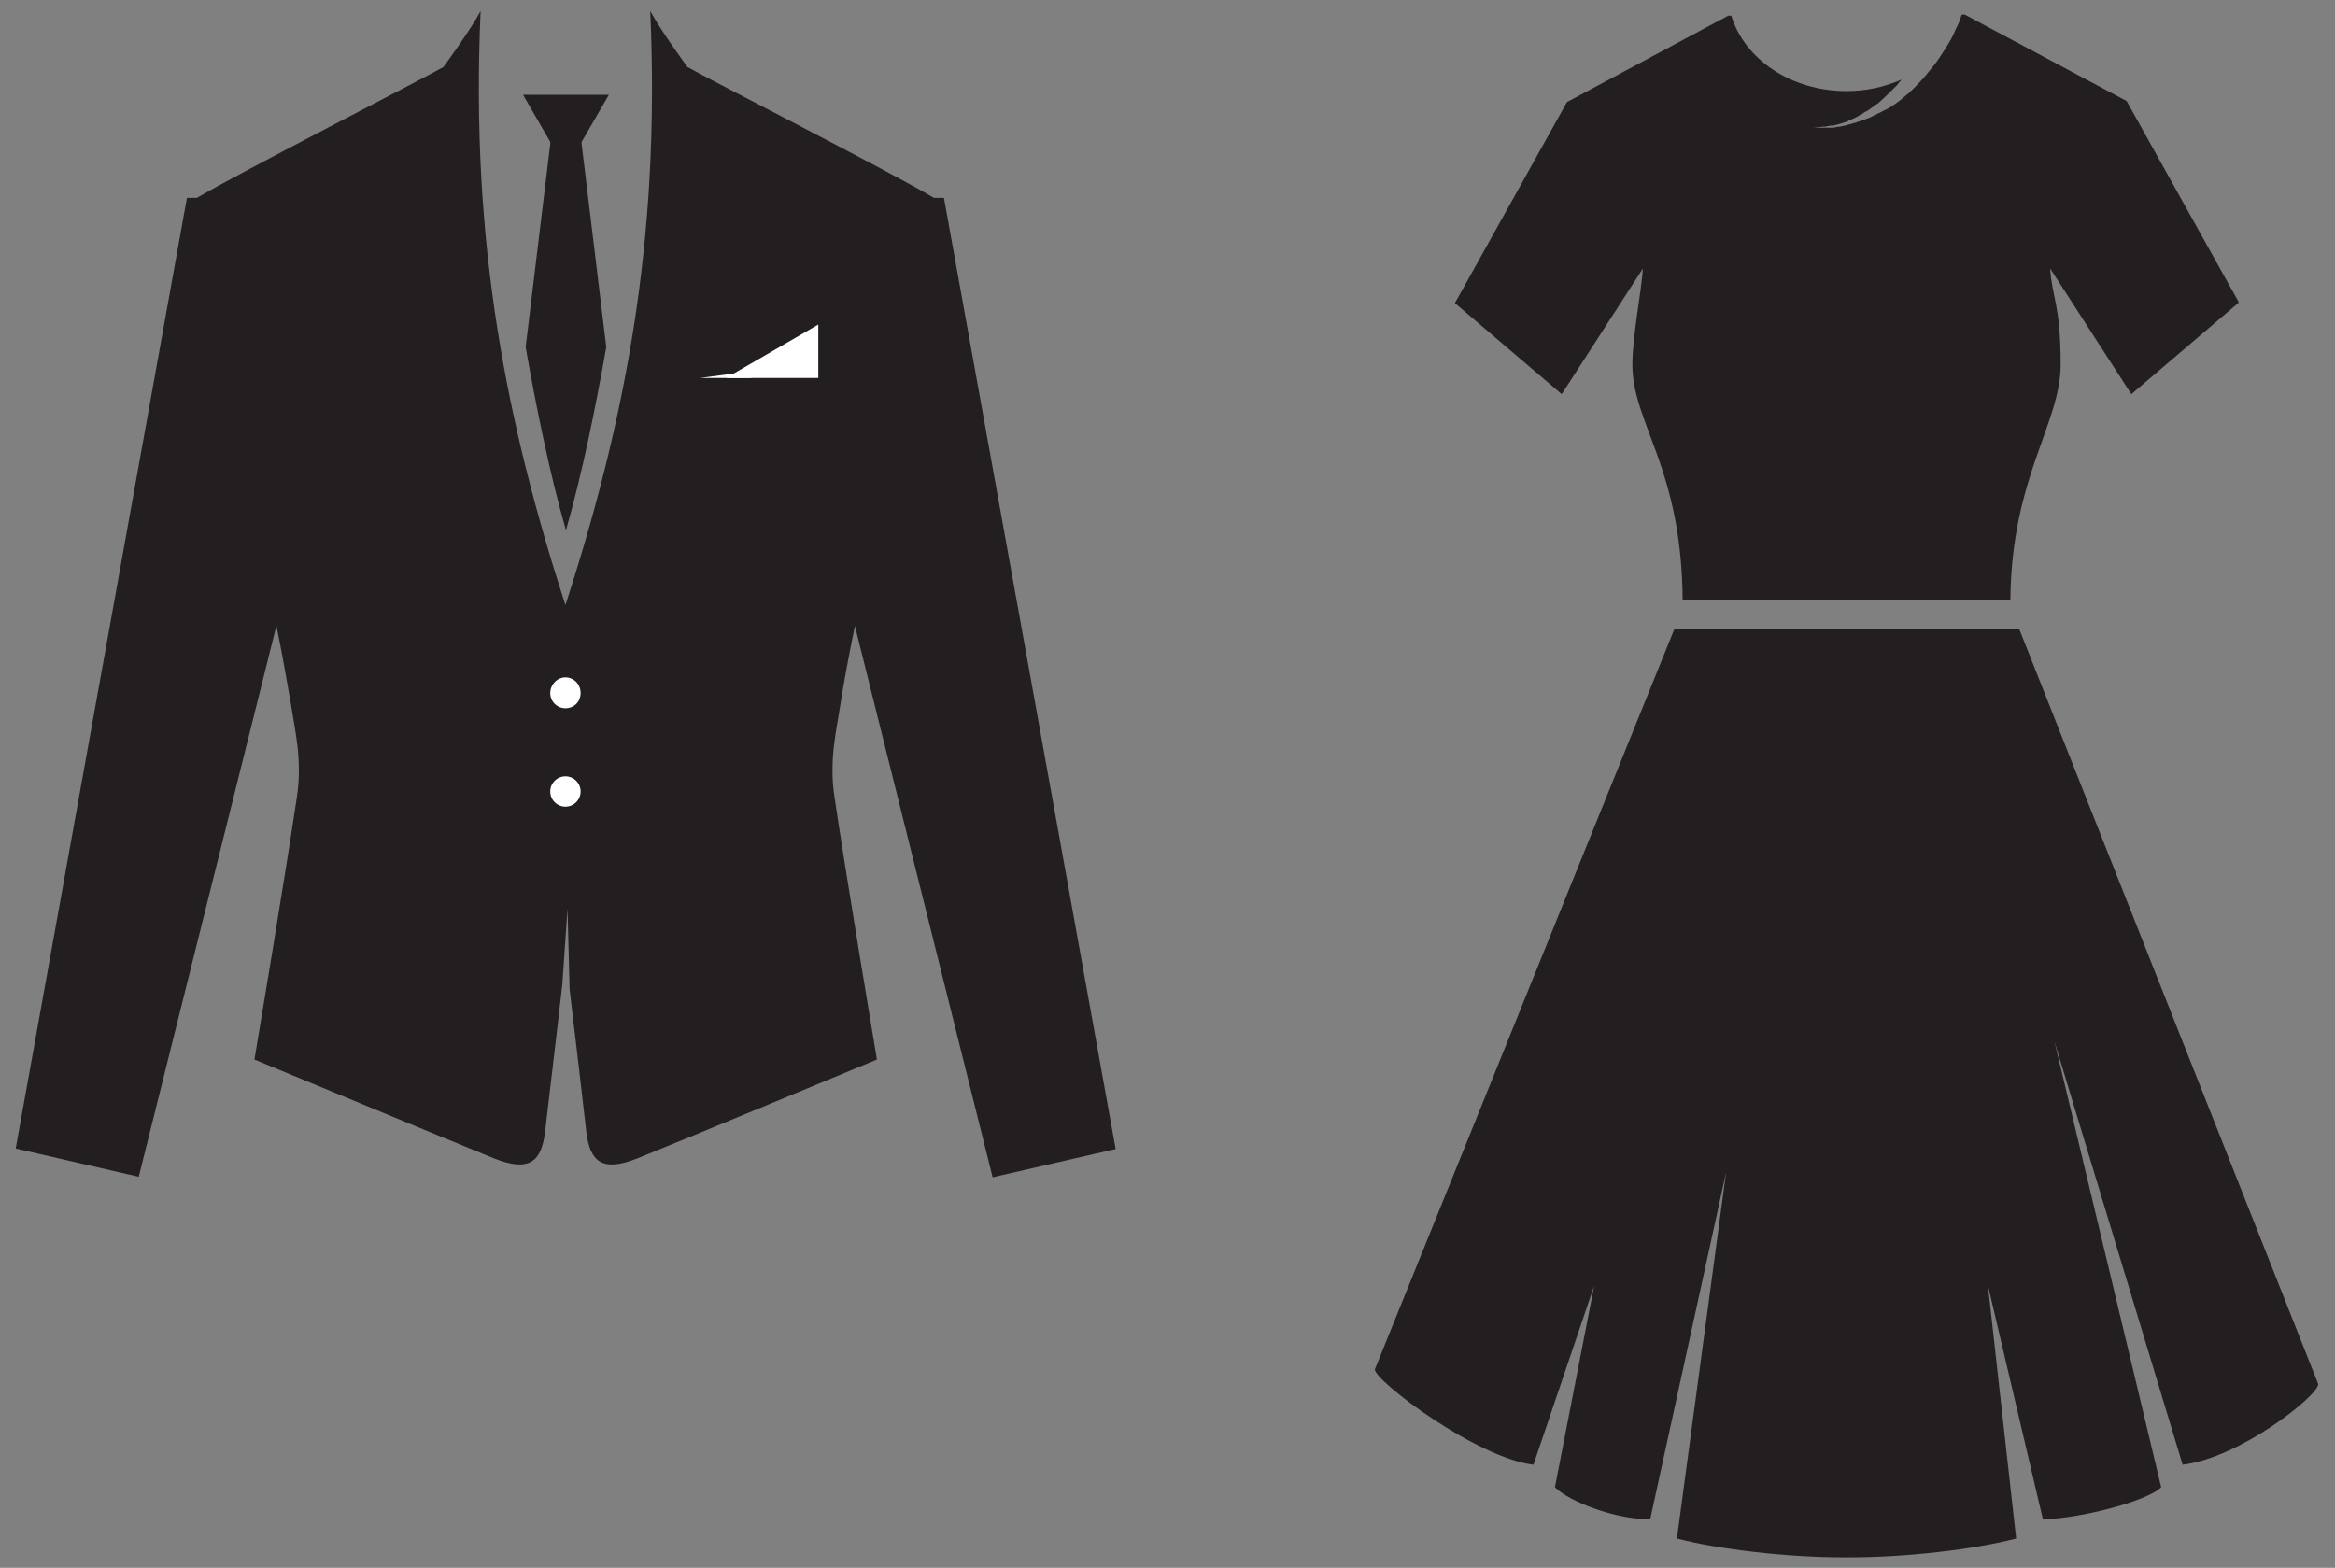
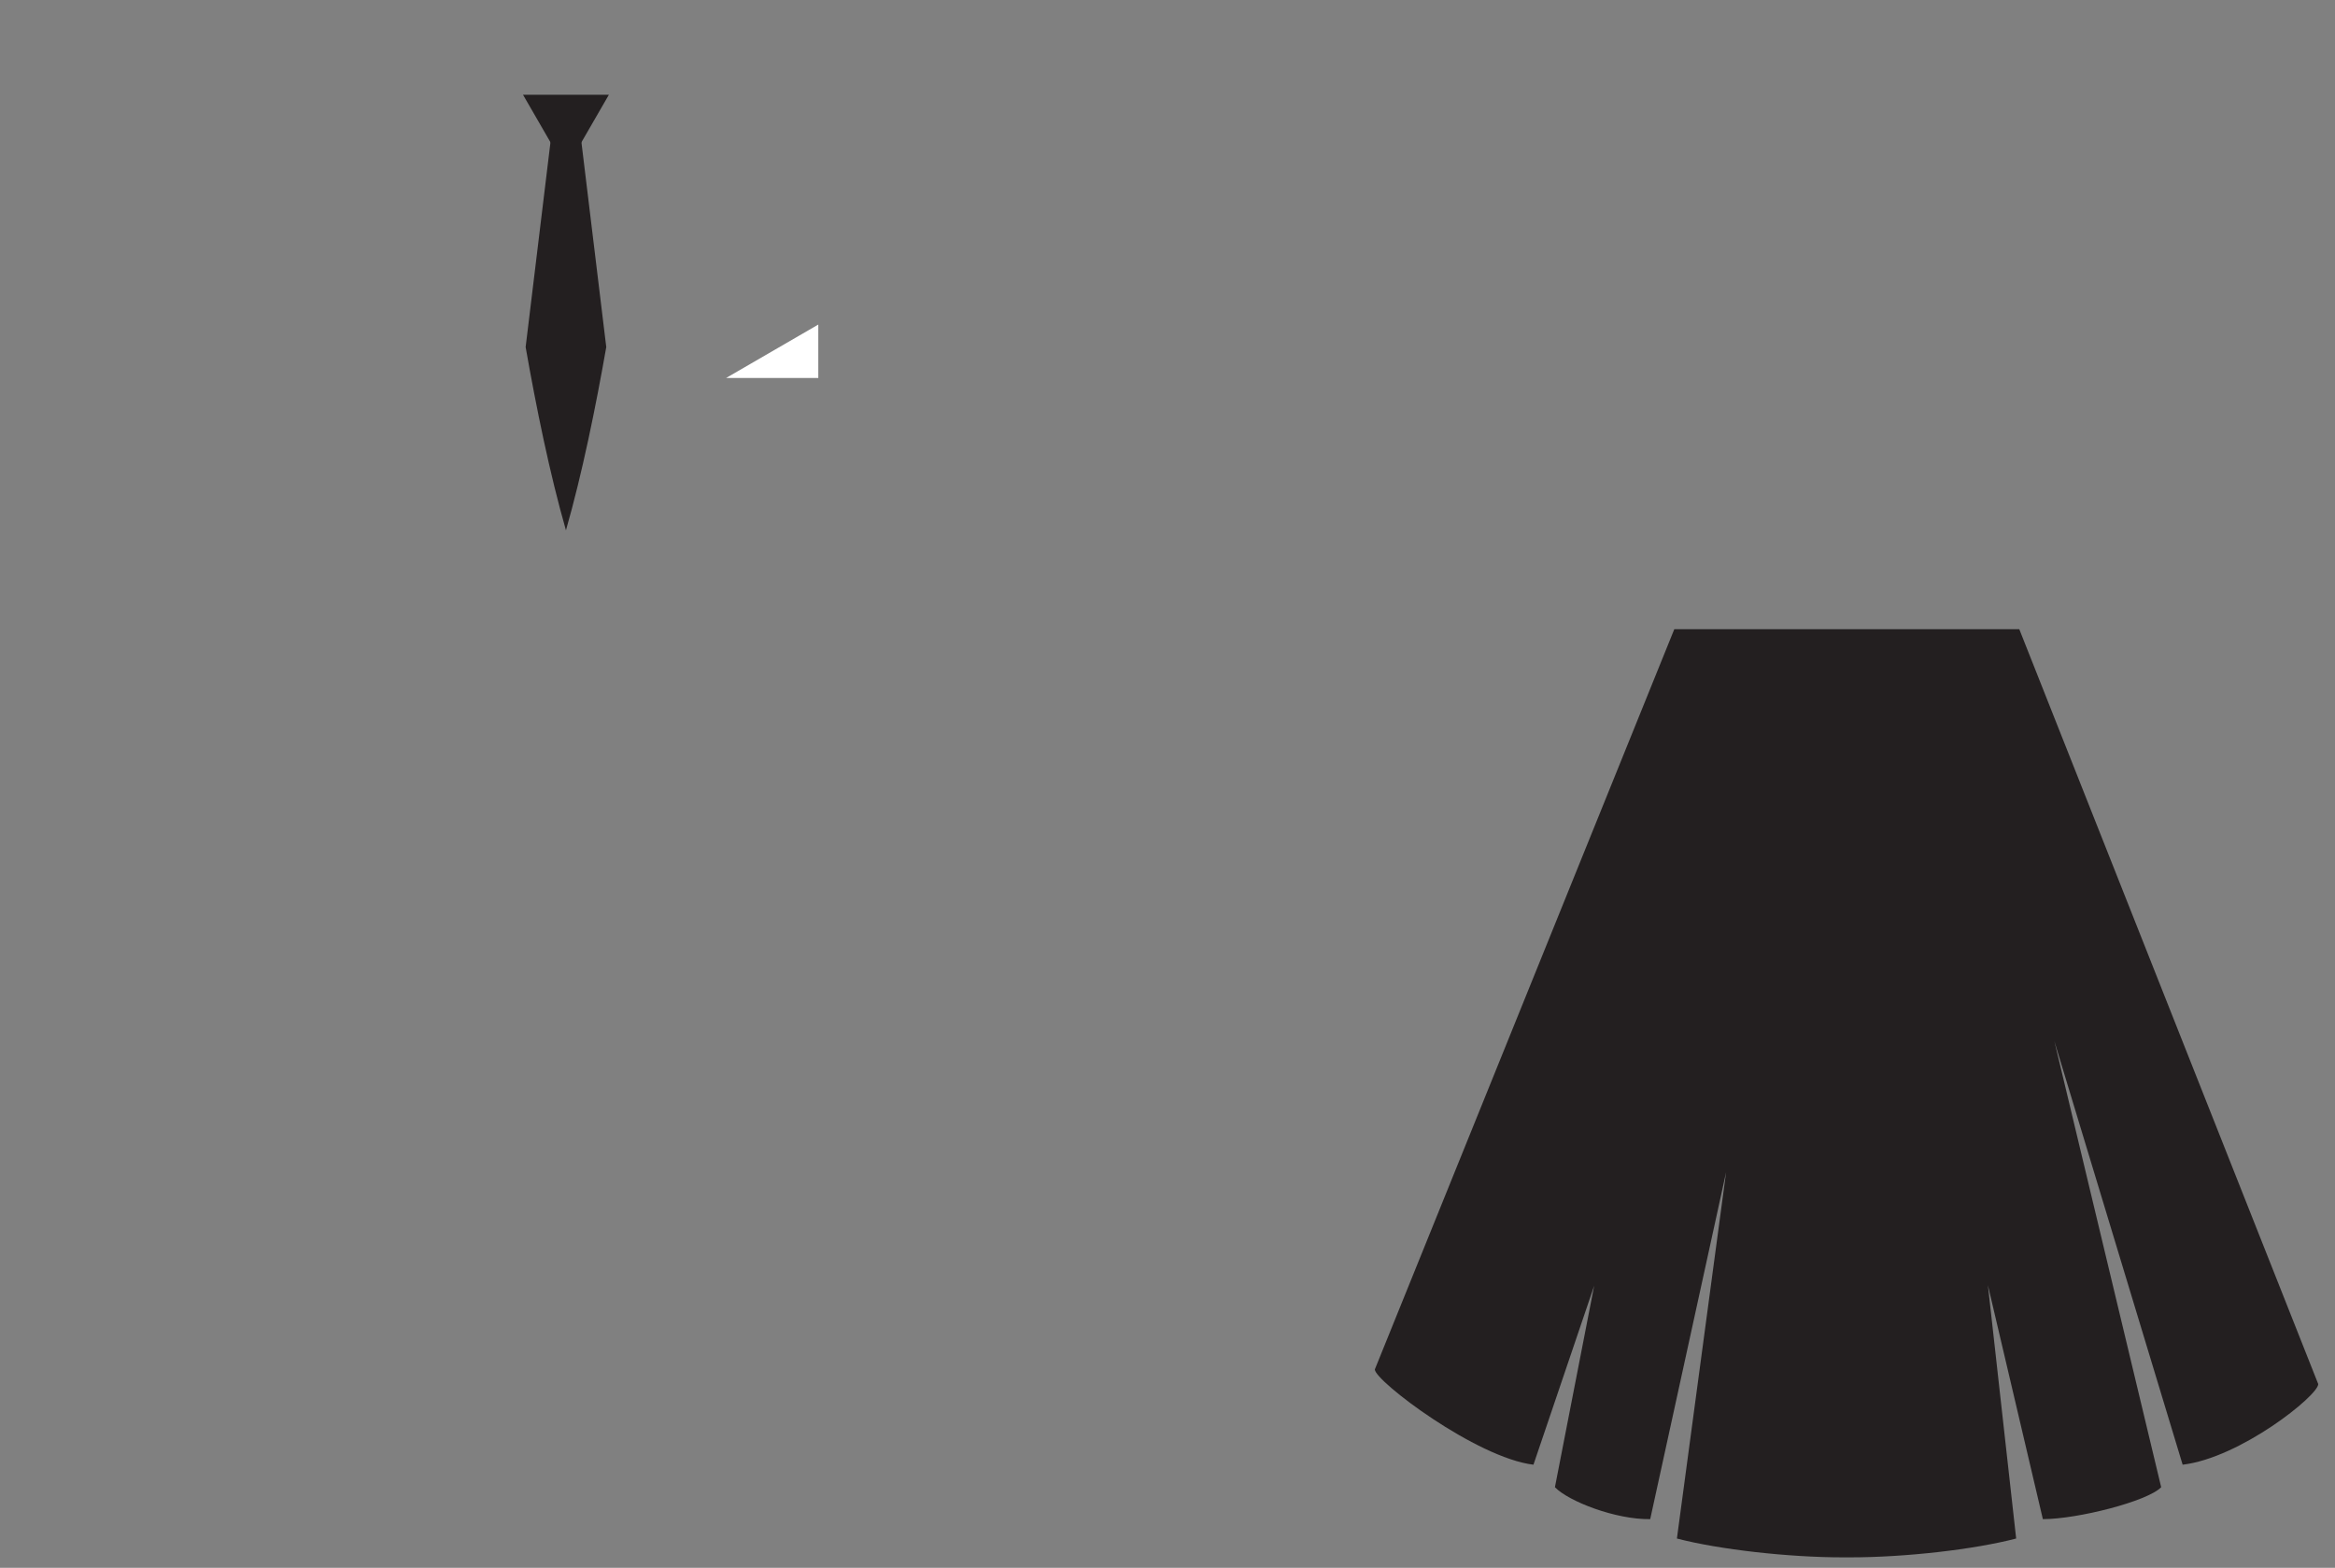
<svg xmlns="http://www.w3.org/2000/svg" id="Layer_1" version="1.1" viewBox="0 0 446 299.5">
  <rect x="0" y="0" width="446" height="299.5" fill="#808080" stroke="none" />
  <defs>
    <style>
      .st0 {
        fill: #231f20;
      }

      .st1 {
        fill: #231f20;
      }

      .st2 {
        fill: #fff;
      }
    </style>
  </defs>
  <g>
    <path class="st0" d="M385.9,120.2h-66.1l-57.2,141.4c0,2.2,19.4,16.9,30.3,18.2l11.6-34.2-7.5,38.5c2.6,2.7,11.6,6.2,18.2,6.1l14.5-66.3-9.4,70c8,2.1,21.3,3.6,31.7,3.6s.5,0,.7,0c.2,0,.5,0,.7,0,10.5,0,23.7-1.5,31.7-3.6l-5.4-48.4,10.5,44.7c6.6,0,20-3.4,22.6-6.1l-20.4-85.2,24.5,80.9c11-1.3,25.9-13.2,25.9-15.4l-57.1-144.2Z" />
-     <path class="st0" d="M427.6,57.7l-21.4-38.4-30.9-16.5h-.6c-.3.9-.6,1.8-1.1,2.7-.1.3-.3.6-.4.9-.3.7-.7,1.4-1.2,2.2-.5.8-1,1.6-1.6,2.5-.6.9-1.3,1.8-2,2.6-.7.9-1.5,1.8-2.3,2.6-.2.2-.4.4-.6.6l-.3.3c-.1.1-.2.2-.3.3-.2.2-.4.4-.7.6l-.7.6c-1,.8-1.9,1.5-3,2.1l-.4.2c-.1,0-.3.1-.4.2-.3.1-.5.3-.8.4-.3.1-.5.3-.8.4-.1,0-.3.1-.4.2-.1,0-.3.1-.4.2-.3.1-.5.2-.8.3-.3.1-.5.2-.8.3-.5.2-1,.3-1.5.5-.2,0-.5.1-.7.2-.2,0-.5.1-.7.2-.5.1-.9.2-1.4.3-.4,0-.8.1-1.2.2-.1,0-.2,0-.3,0,0,0-.2,0-.3,0-.2,0-.4,0-.6,0-.2,0-.3,0-.5,0-.2,0-.3,0-.5,0-.3,0-.6,0-.8,0-.5,0-.9,0-1.2,0-.3,0-.4,0-.4,0,0,0,.1,0,.4,0,.3,0,.7,0,1.2-.1.2,0,.5,0,.8-.1.2,0,.3,0,.5,0,.2,0,.3,0,.5-.1.2,0,.3,0,.5-.1,0,0,.2,0,.3,0,0,0,.2,0,.3,0,.4-.1.8-.2,1.2-.3.4-.1.8-.3,1.3-.4.2,0,.4-.2.6-.3.2,0,.4-.2.7-.3.4-.2.9-.4,1.3-.7.2-.1.5-.2.7-.4.2-.1.4-.3.7-.4.1,0,.2-.1.3-.2.1,0,.2-.1.3-.2.2-.1.4-.3.7-.5.2-.2.4-.3.7-.5.1,0,.2-.2.3-.2l.3-.3c.8-.7,1.6-1.5,2.4-2.3l.6-.6c.2-.2.4-.4.5-.6,0-.1.2-.2.3-.3l.2-.3s0,0,0,0c-3.2,1.4-6.7,2.2-10.5,2.2-10.6,0-19.5-6.1-22-14.4h-.6l-30.8,16.5-21.4,38.4,20.4,17.4,15.5-24c-.2,3.9-2,12.9-2,18.3,0,11.4,9.4,19.6,9.6,45h62.6c.2-23.5,9.6-33.6,9.6-45s-1.7-13-2-18.3l15.5,24,20.4-17.4Z" />
  </g>
  <g>
-     <path class="st1" d="M163.3,119.6l26.3,105.3,23.5-5.4-32.8-181.7h-1.9c-8.4-5-42.7-22.5-47.1-25,0,0-5.2-7.1-7.1-10.7,2,44.6-5.1,79.2-16.2,113.5-11.1-34.3-18.2-68.9-16.2-113.5-1.9,3.6-7.1,10.7-7.1,10.7-4.4,2.5-38.6,20-47.1,25h-1.9S3,219.4,3,219.4l23.5,5.4,26.3-105.3c1.3,6.4,2.1,11.2,2.8,15.2.7,4.7,2.2,10.5,1.1,17.6-2.4,16.2-8.1,50.1-8.1,50.1,0,0,39.1,16.2,45.8,18.9,6.8,2.7,9,.5,9.7-5,.5-4.5,2.3-19.2,3.3-28.2l1-14.5.4,15.4h0c1.1,9,2.7,22.9,3.2,27.3.7,5.5,2.9,7.7,9.7,5,6.8-2.7,45.8-18.9,45.8-18.9,0,0-5.7-33.9-8.1-50.1-1.1-7.1.4-12.9,1.1-17.6.6-3.9,1.5-8.8,2.8-15.2Z" />
-     <path class="st2" d="M105.1,151.2c0-1.6,1.3-2.9,2.9-2.9s2.9,1.3,2.9,2.9-1.3,2.9-2.9,2.9-2.9-1.3-2.9-2.9Z" />
-     <path class="st2" d="M105.1,132.4c0-1.6,1.3-3,2.9-3s2.9,1.3,2.9,3-1.3,2.9-2.9,2.9-2.9-1.3-2.9-2.9Z" />
    <polygon class="st2" points="156.3 62 156.3 72.2 138.7 72.2 156.3 62" />
    <g>
      <polygon class="st1" points="108.1 32.3 99.9 18.1 116.3 18.1 108.1 32.3" />
      <path class="st1" d="M105.2,26.7l-4.8,39.6c2,11.4,4.6,24.2,7.7,35,3.1-10.8,5.7-23.6,7.7-35l-4.8-39.6h-5.8Z" />
    </g>
-     <polygon class="st2" points="143.5 72.2 133.8 72.2 143.5 70.9 143.5 72.2" />
  </g>
</svg>